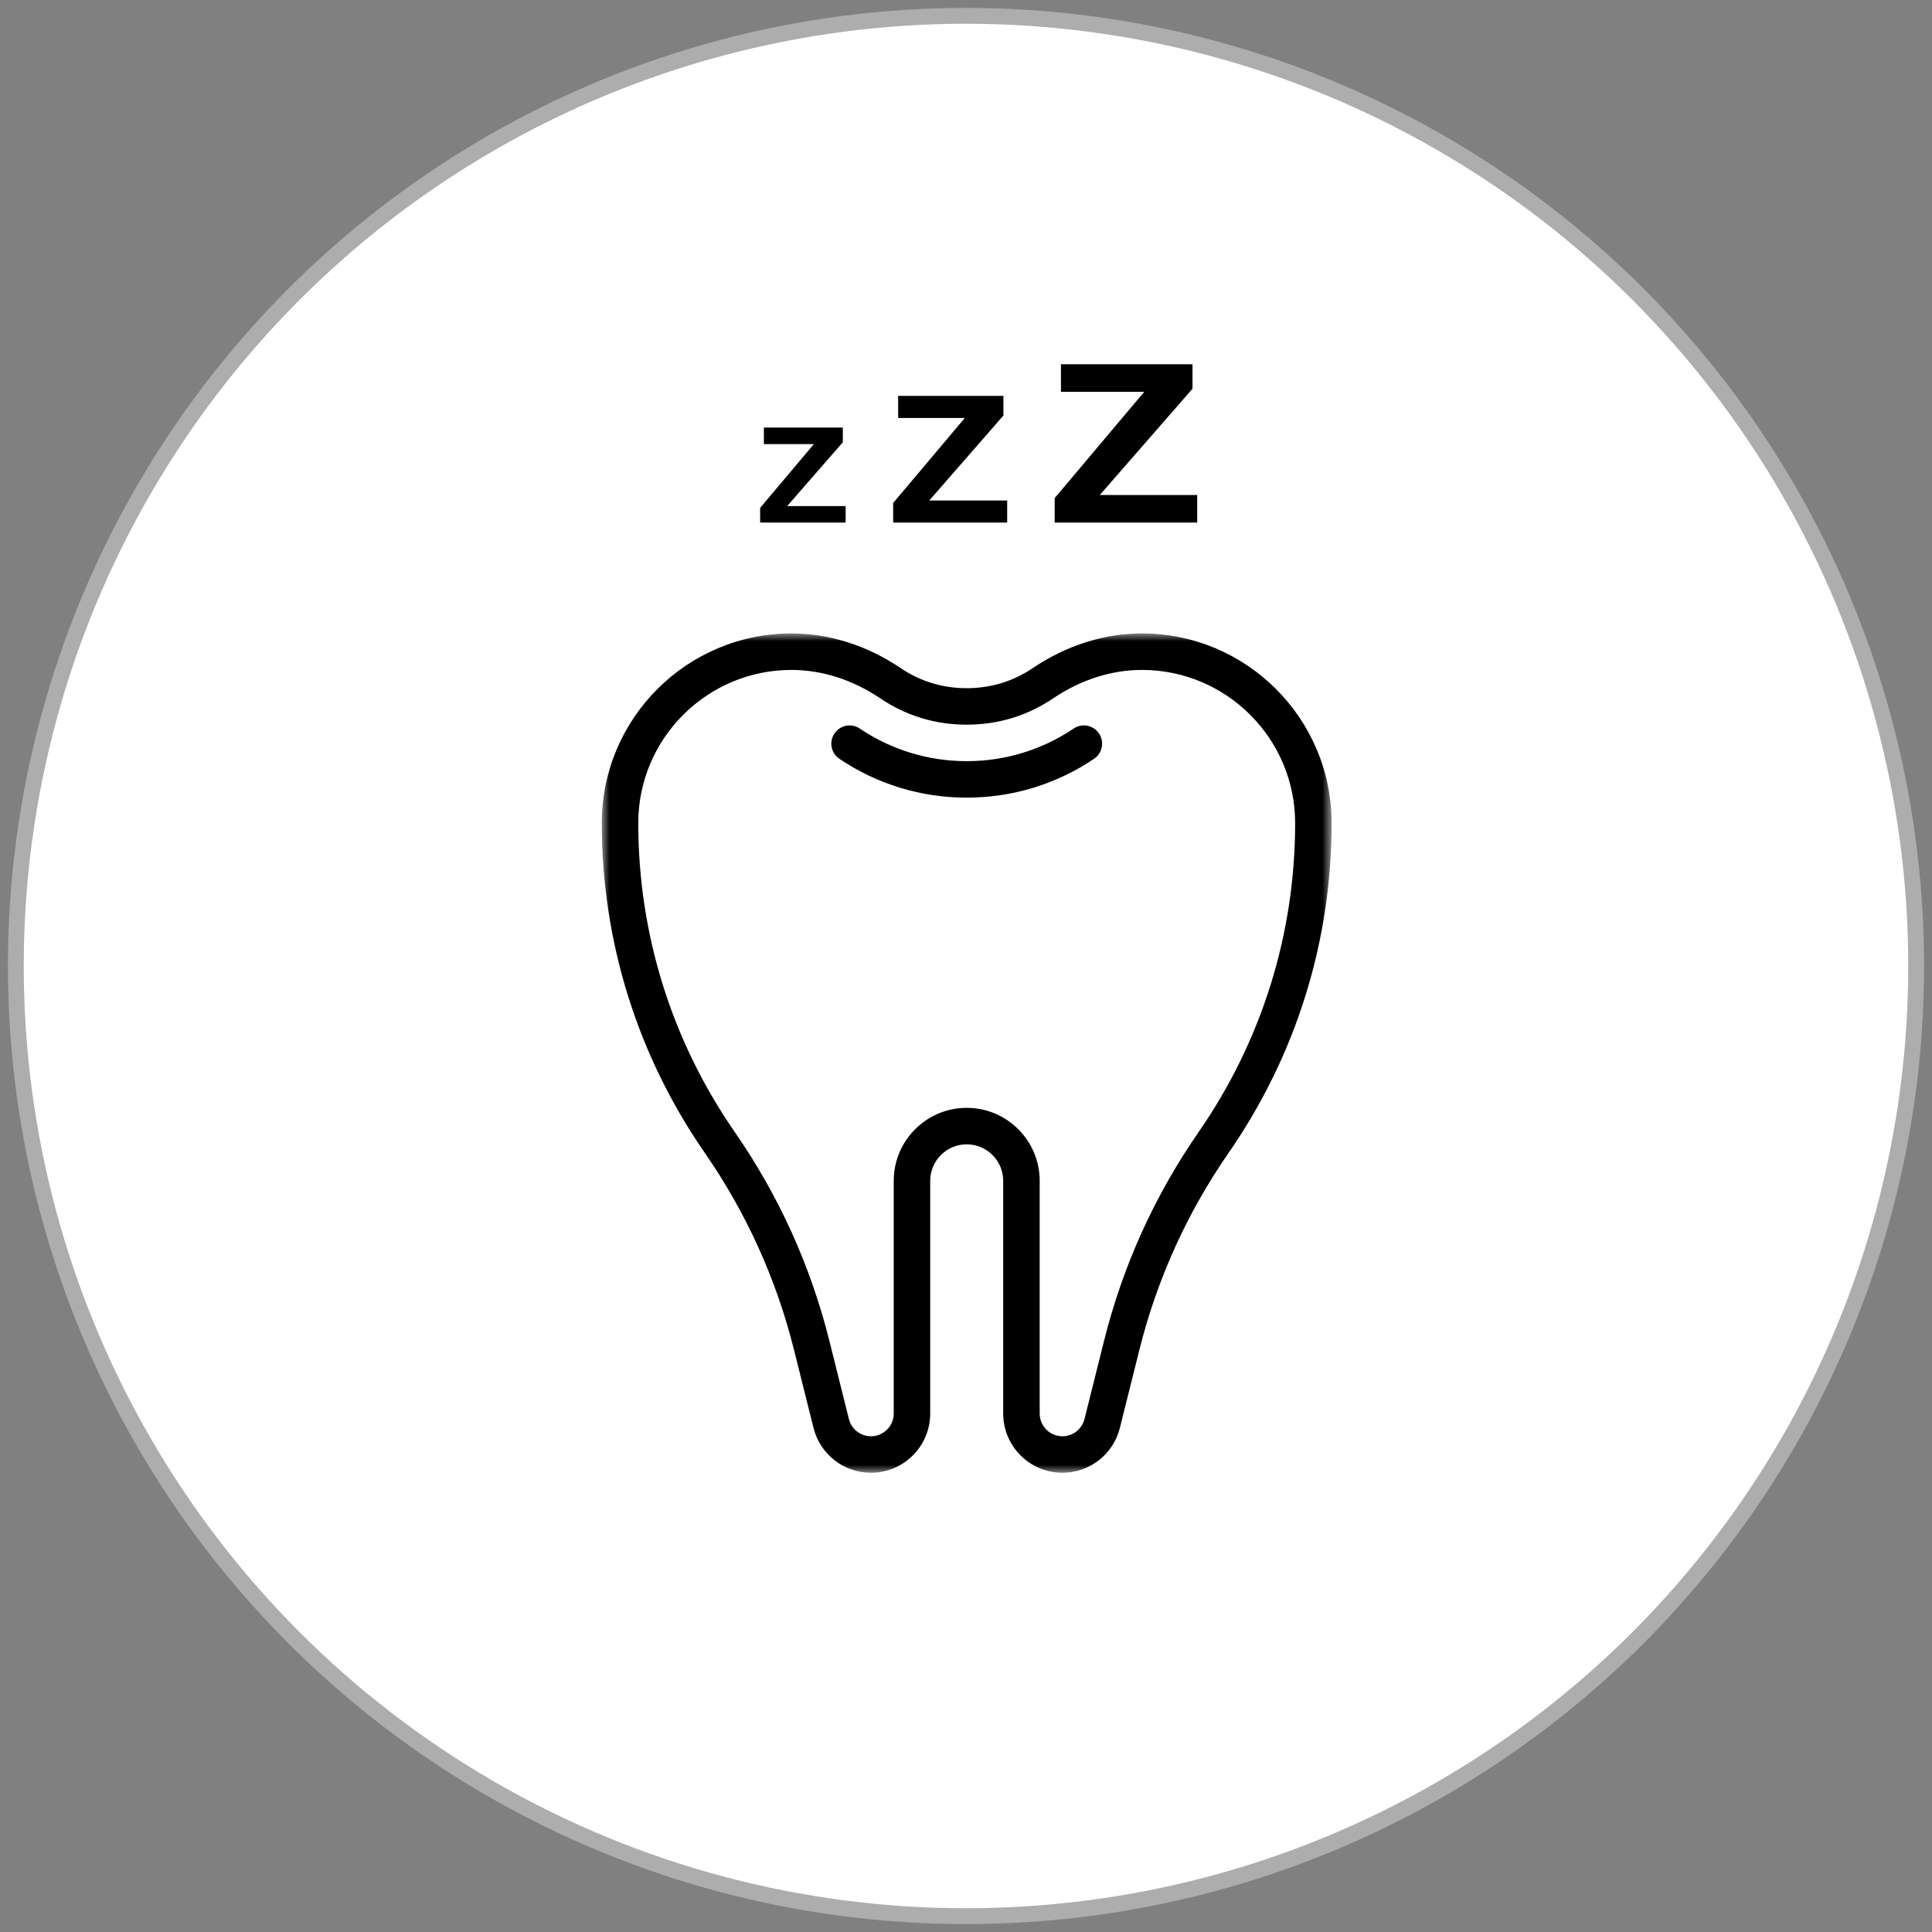
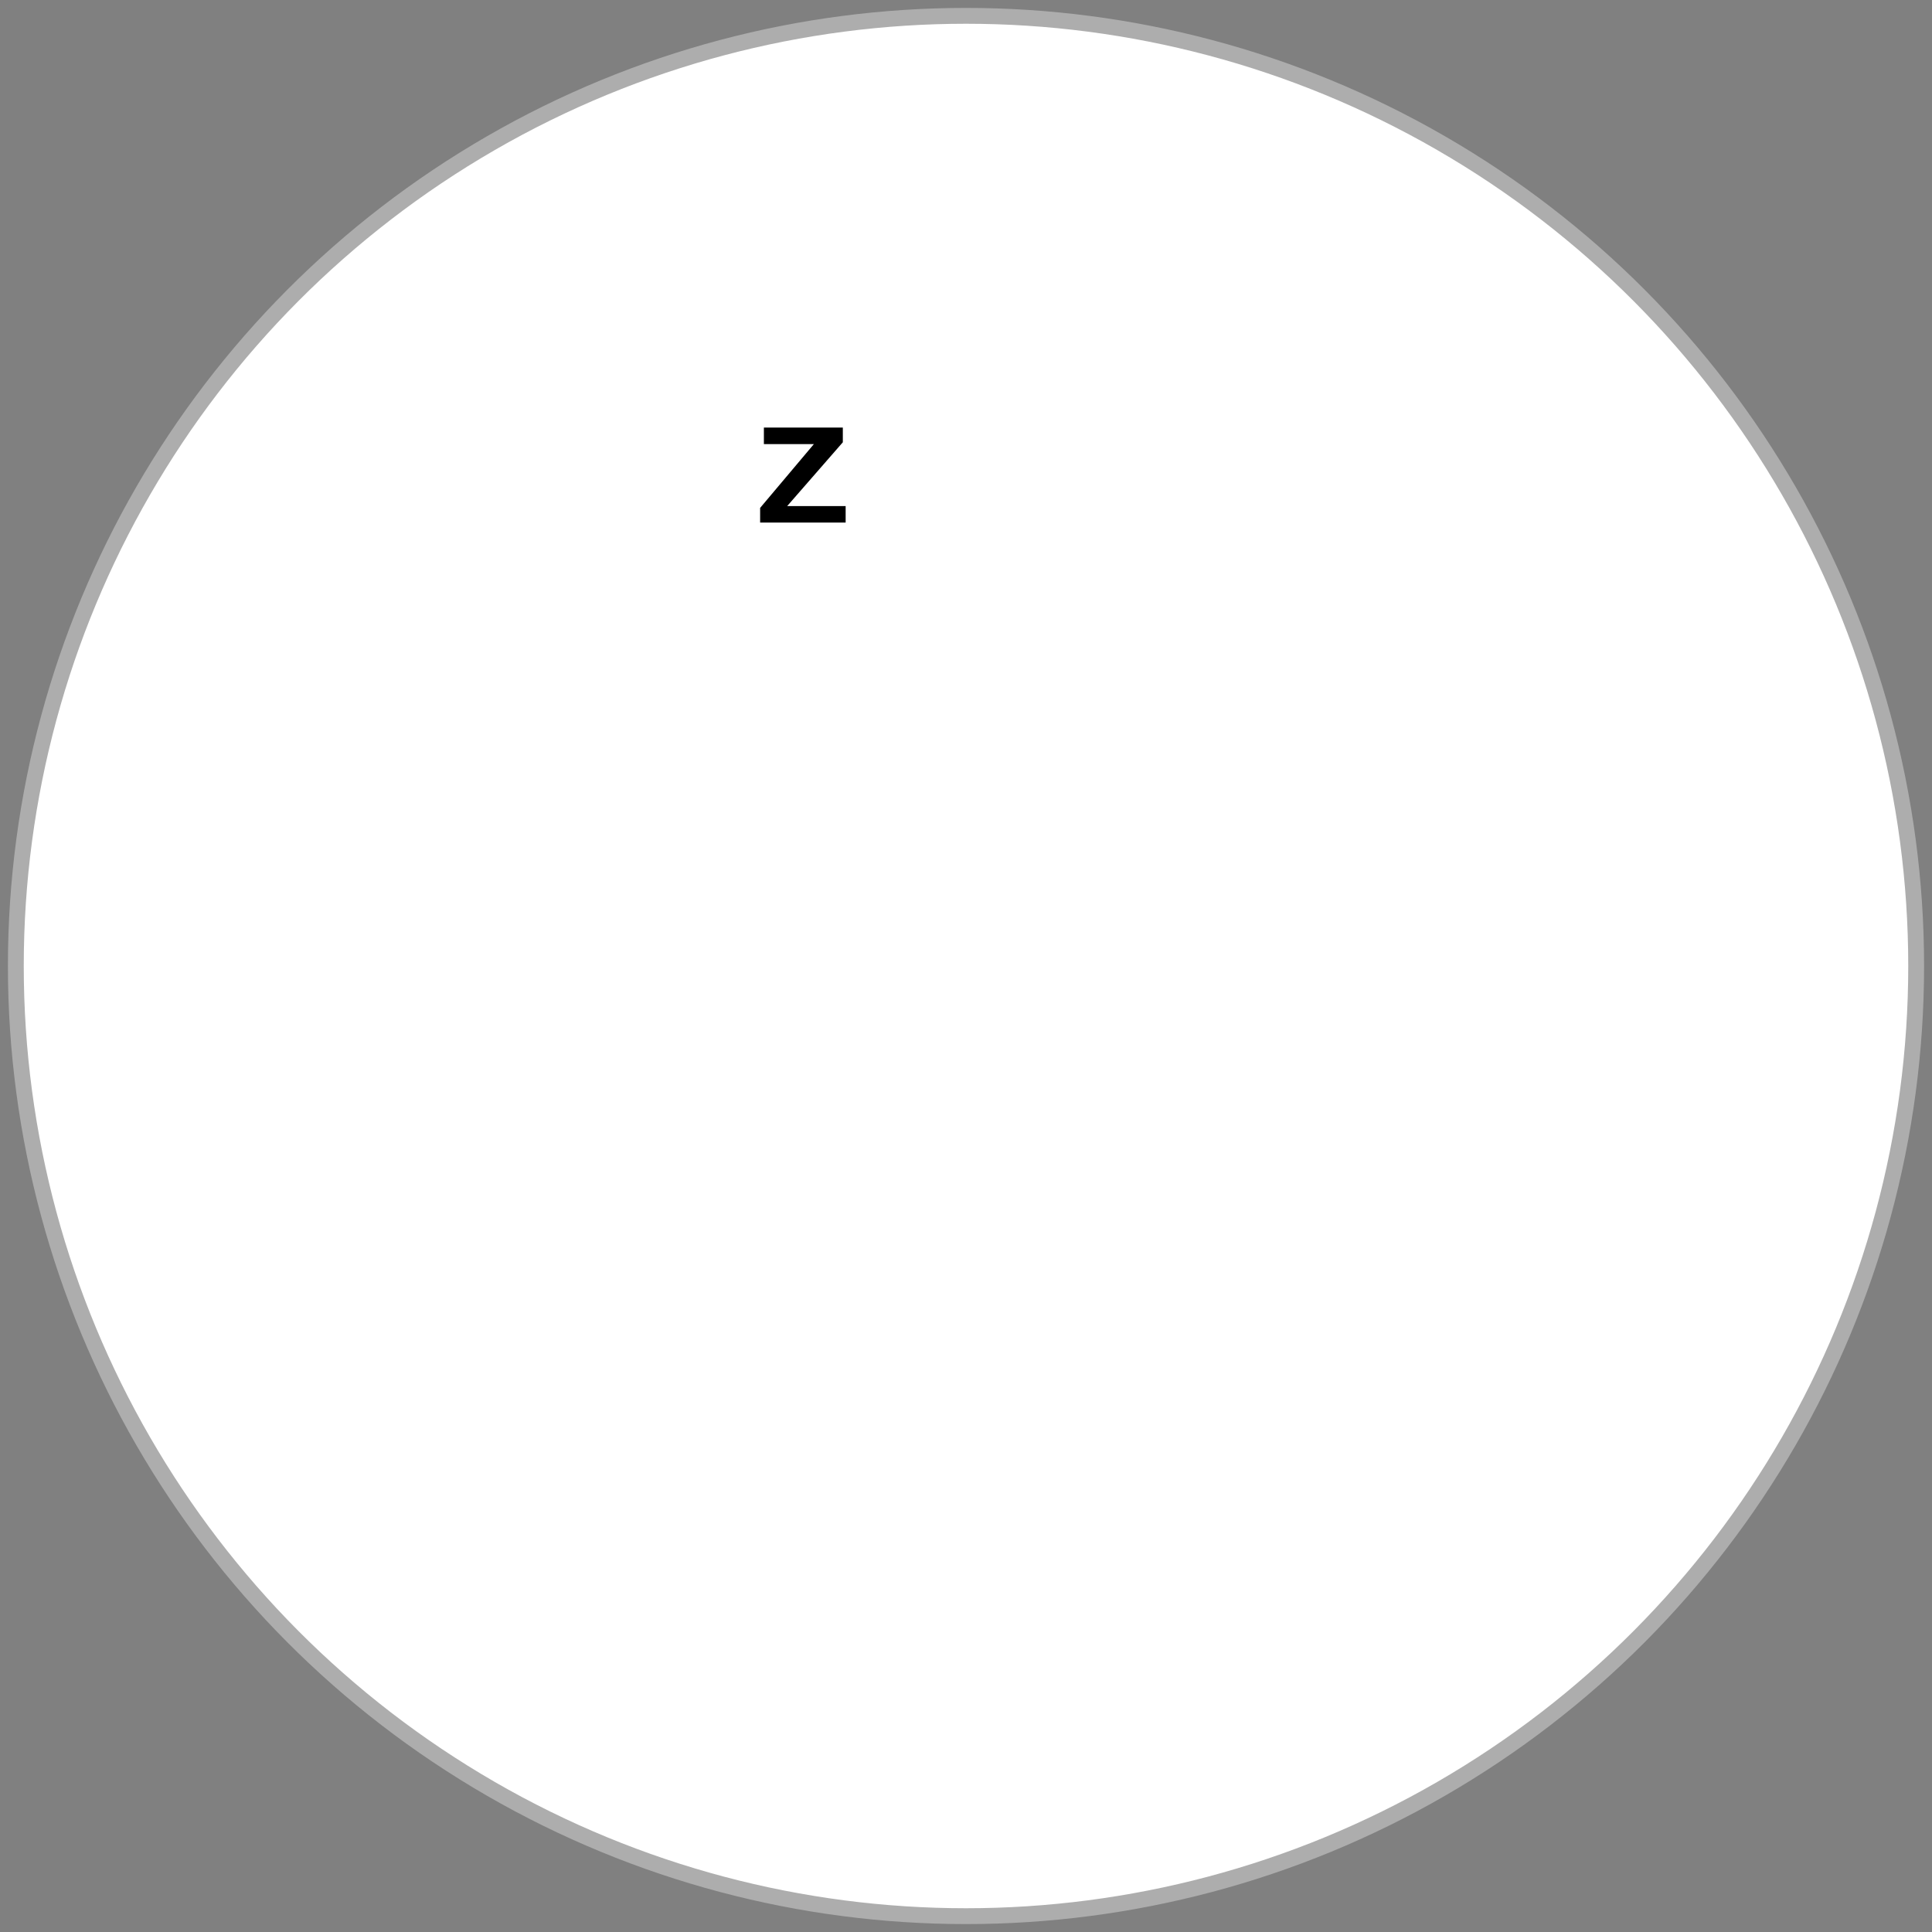
<svg xmlns="http://www.w3.org/2000/svg" xmlns:xlink="http://www.w3.org/1999/xlink" width="122px" height="122px" viewBox="0 0 122 122" version="1.1">
  <rect x="0" y="0" width="122" height="122" fill="#808080" stroke="none" />
  <title>Group 18 Copy 2</title>
  <desc>Created with Sketch.</desc>
  <defs>
    <polygon id="path-1" points="0.001 0 46.088 0 46.088 53 0.001 53" />
  </defs>
  <g id="Page-1" stroke="none" stroke-width="1" fill="none" fill-rule="evenodd">
    <g id="Group-18-Copy-2" transform="translate(1, 1)">
      <circle id="Oval" stroke="#ADADAD" fill="#FFFFFF" cx="60" cy="60" r="60" />
      <g id="Group-19" transform="translate(37, 22)">
        <g id="Group-13" transform="translate(0, 17)">
          <g id="Group-10">
            <mask id="mask-2" fill="white">
              <use xlink:href="#path-1" />
            </mask>
            <g id="Clip-9" />
-             <path d="M37.687,31.489 C34.908,35.503 32.899,39.94 31.715,44.678 L30.483,49.608 C30.322,50.249 29.749,50.696 29.089,50.696 C28.297,50.696 27.653,50.052 27.653,49.26 L27.653,34.565 C27.653,32.024 25.586,29.957 23.044,29.957 C20.503,29.957 18.436,32.024 18.436,34.565 L18.436,49.26 C18.436,50.052 17.792,50.696 17,50.696 C16.34,50.696 15.767,50.249 15.606,49.608 L14.374,44.677 C13.191,39.94 11.182,35.503 8.401,31.488 C4.413,25.729 2.305,18.981 2.305,11.975 C2.305,6.642 6.643,2.304 11.975,2.304 C13.907,2.304 15.843,2.924 17.581,4.095 C19.218,5.201 21.056,5.761 23.044,5.761 C25.033,5.761 26.871,5.201 28.508,4.096 C30.245,2.924 32.183,2.304 34.113,2.304 C39.446,2.304 43.784,6.642 43.784,11.975 C43.784,18.981 41.676,25.729 37.687,31.489 M34.113,0 C31.723,0 29.338,0.756 27.219,2.186 C25.97,3.029 24.565,3.457 23.044,3.457 C21.524,3.457 20.119,3.029 18.87,2.185 C16.75,0.756 14.366,0 11.975,0 C5.372,0 0.001,5.372 0.001,11.975 C0.001,19.452 2.25,26.653 6.506,32.8 C9.126,36.585 11.021,40.77 12.139,45.236 L13.371,50.167 C13.788,51.835 15.281,53 17,53 C19.062,53 20.74,51.323 20.74,49.26 L20.74,34.565 C20.74,33.294 21.774,32.261 23.044,32.261 C24.315,32.261 25.349,33.294 25.349,34.565 L25.349,49.26 C25.349,51.323 27.026,53 29.089,53 C30.808,53 32.301,51.835 32.717,50.167 L33.949,45.237 C35.066,40.77 36.96,36.586 39.582,32.801 C43.839,26.653 46.088,19.452 46.088,11.975 C46.088,5.372 40.716,0 34.113,0" id="Fill-8" fill="#000000" mask="url(#mask-2)" />
          </g>
-           <path d="M29.798,6.005 C27.802,7.353 25.465,8.065 23.045,8.065 C20.623,8.065 18.289,7.353 16.292,6.006 C15.762,5.65 15.048,5.79 14.693,6.317 C14.337,6.845 14.476,7.56 15.004,7.916 C17.382,9.521 20.162,10.369 23.045,10.369 C25.927,10.369 28.708,9.521 31.087,7.915 C31.615,7.559 31.752,6.843 31.398,6.315 C31.042,5.788 30.325,5.649 29.798,6.005" id="Fill-11" fill="#000000" />
        </g>
        <g id="Group-16" transform="translate(10, 0)" fill="#000000" fill-rule="nonzero">
          <polygon id="z" points="0.237 4 5.222 4 5.222 4.928 1.709 8.956 5.4 8.956 5.4 10 4.52970994e-14 10 4.52970994e-14 9.072 3.394 5.044 0.237 5.044" />
-           <polygon id="z-copy" points="8.716 2 15.363 2 15.363 3.238 10.679 8.607 15.6 8.607 15.6 10 8.4 10 8.4 8.762 12.926 3.393 8.716 3.393" />
-           <polygon id="z-copy-2" points="18.996 0 27.303 0 27.303 1.547 21.448 8.259 27.6 8.259 27.6 10 18.6 10 18.6 8.453 24.257 1.741 18.996 1.741" />
        </g>
      </g>
    </g>
  </g>
</svg>